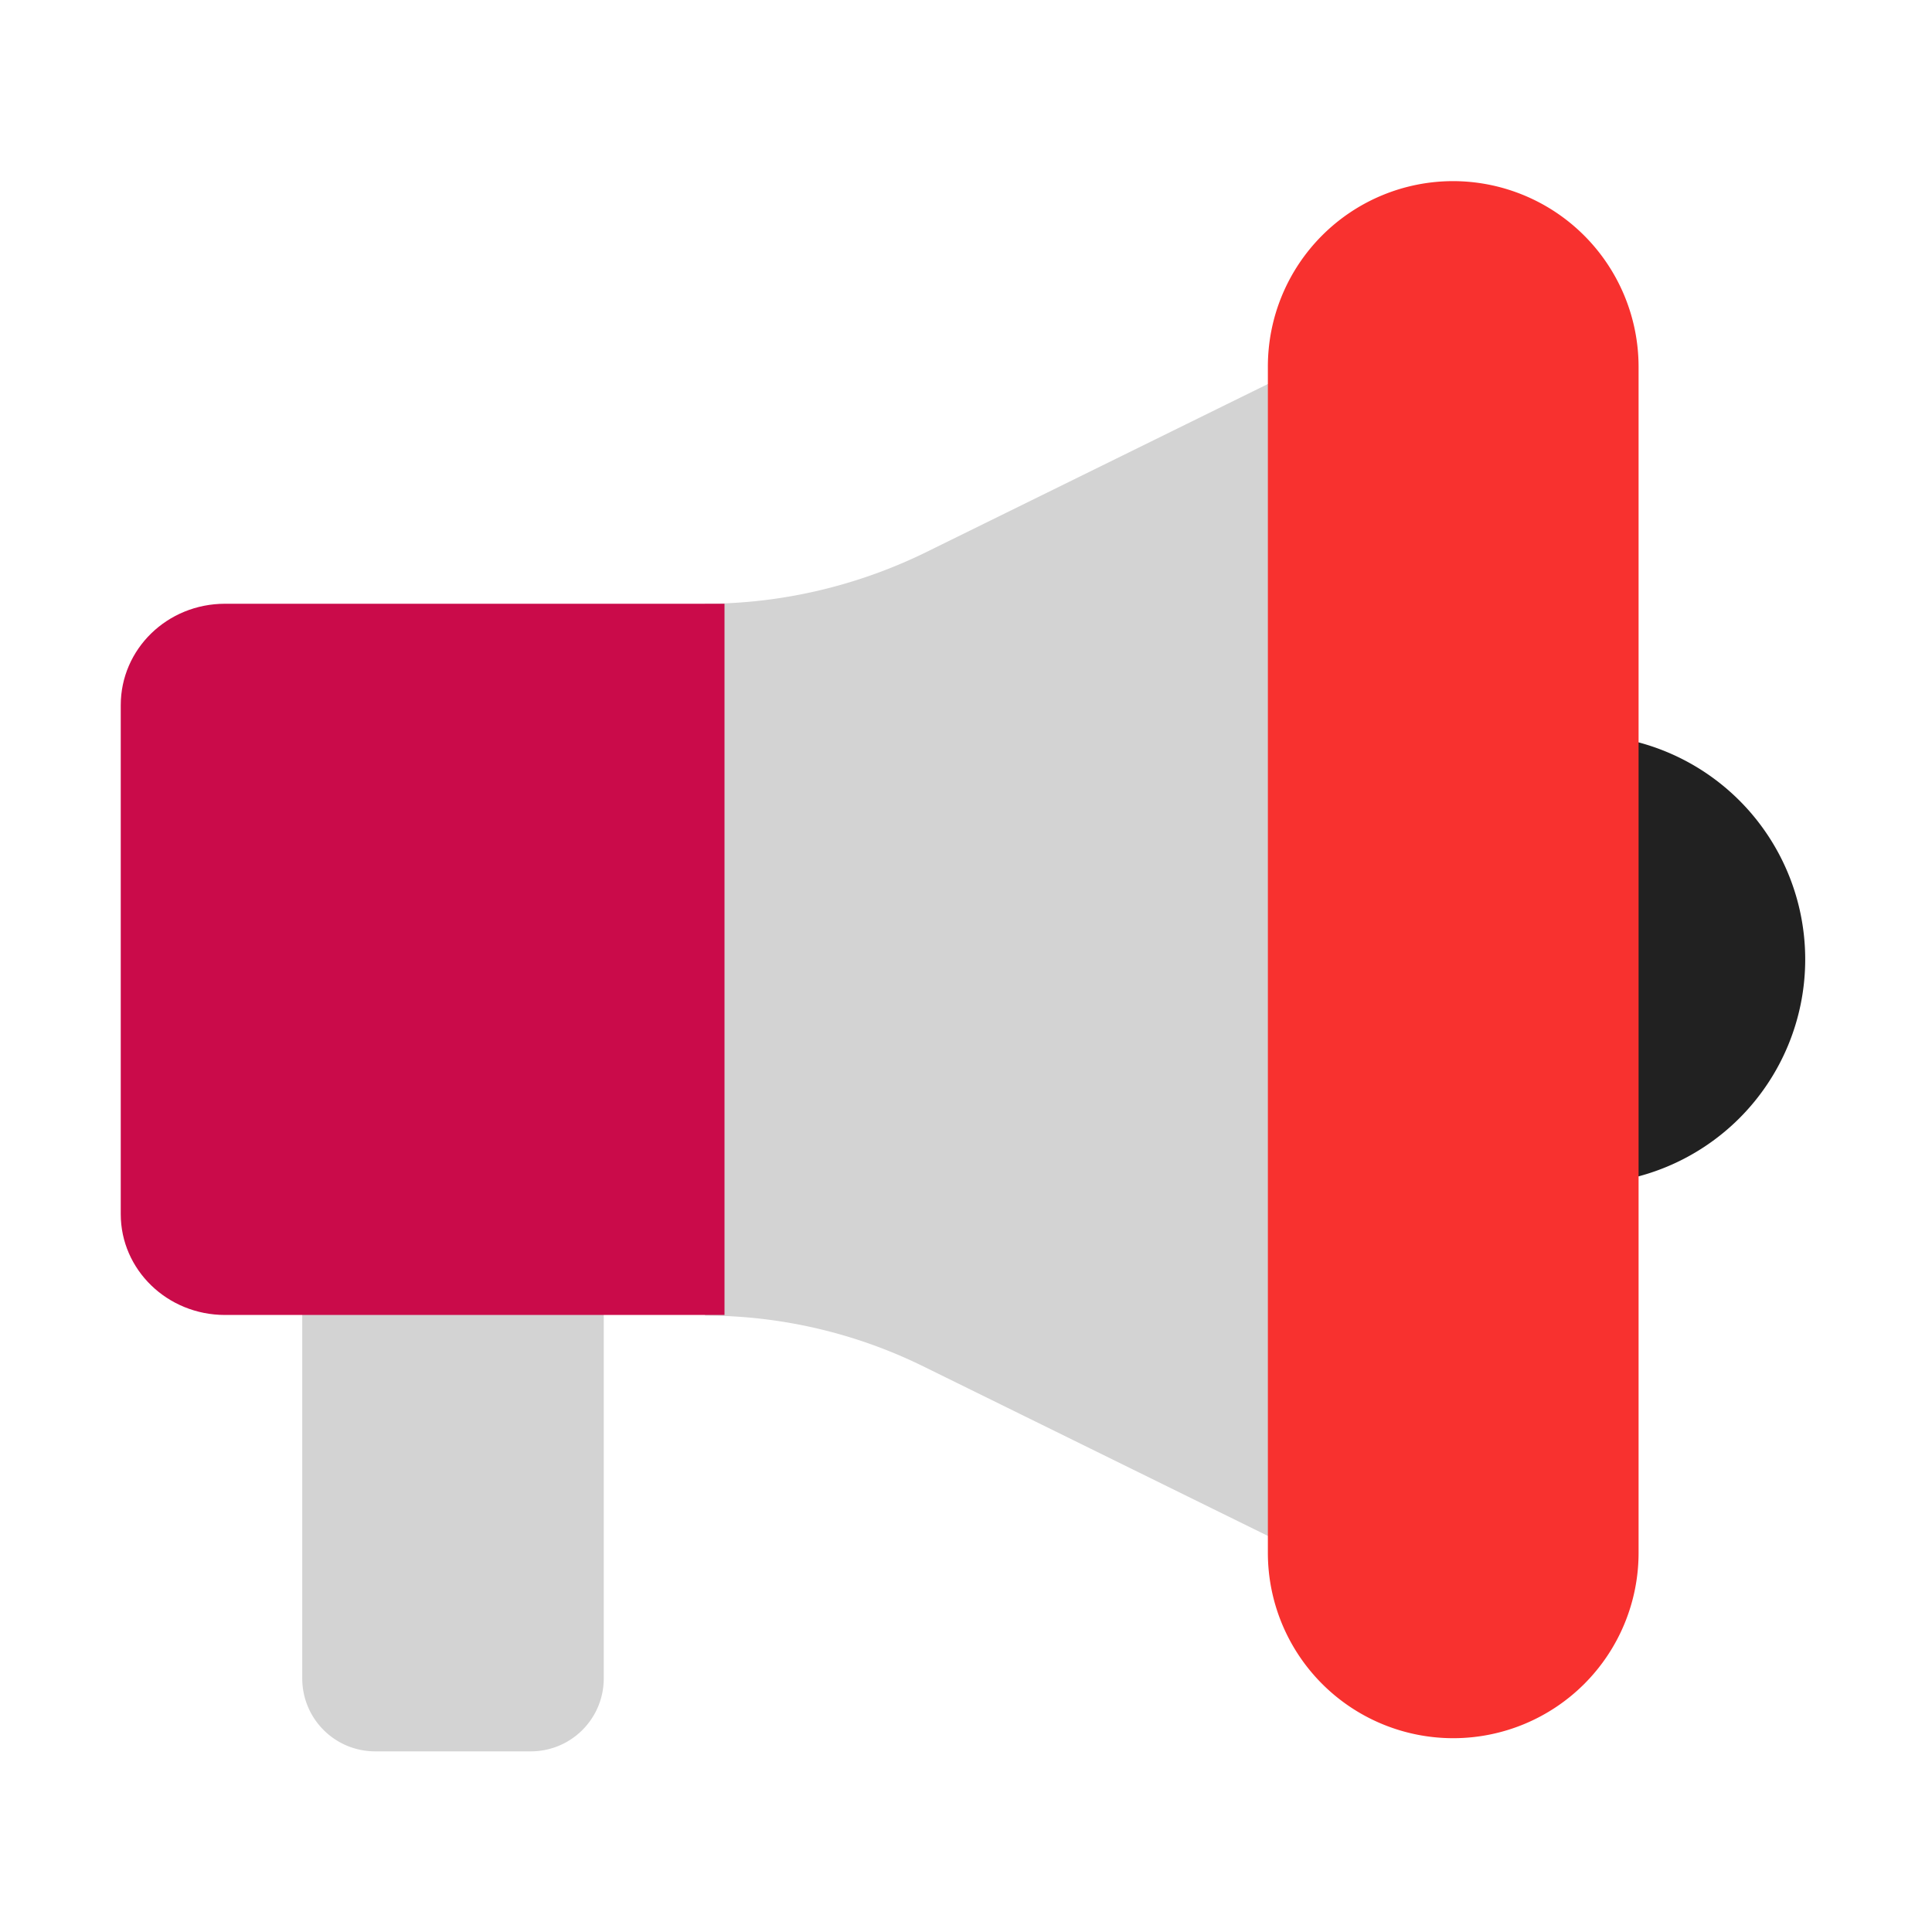
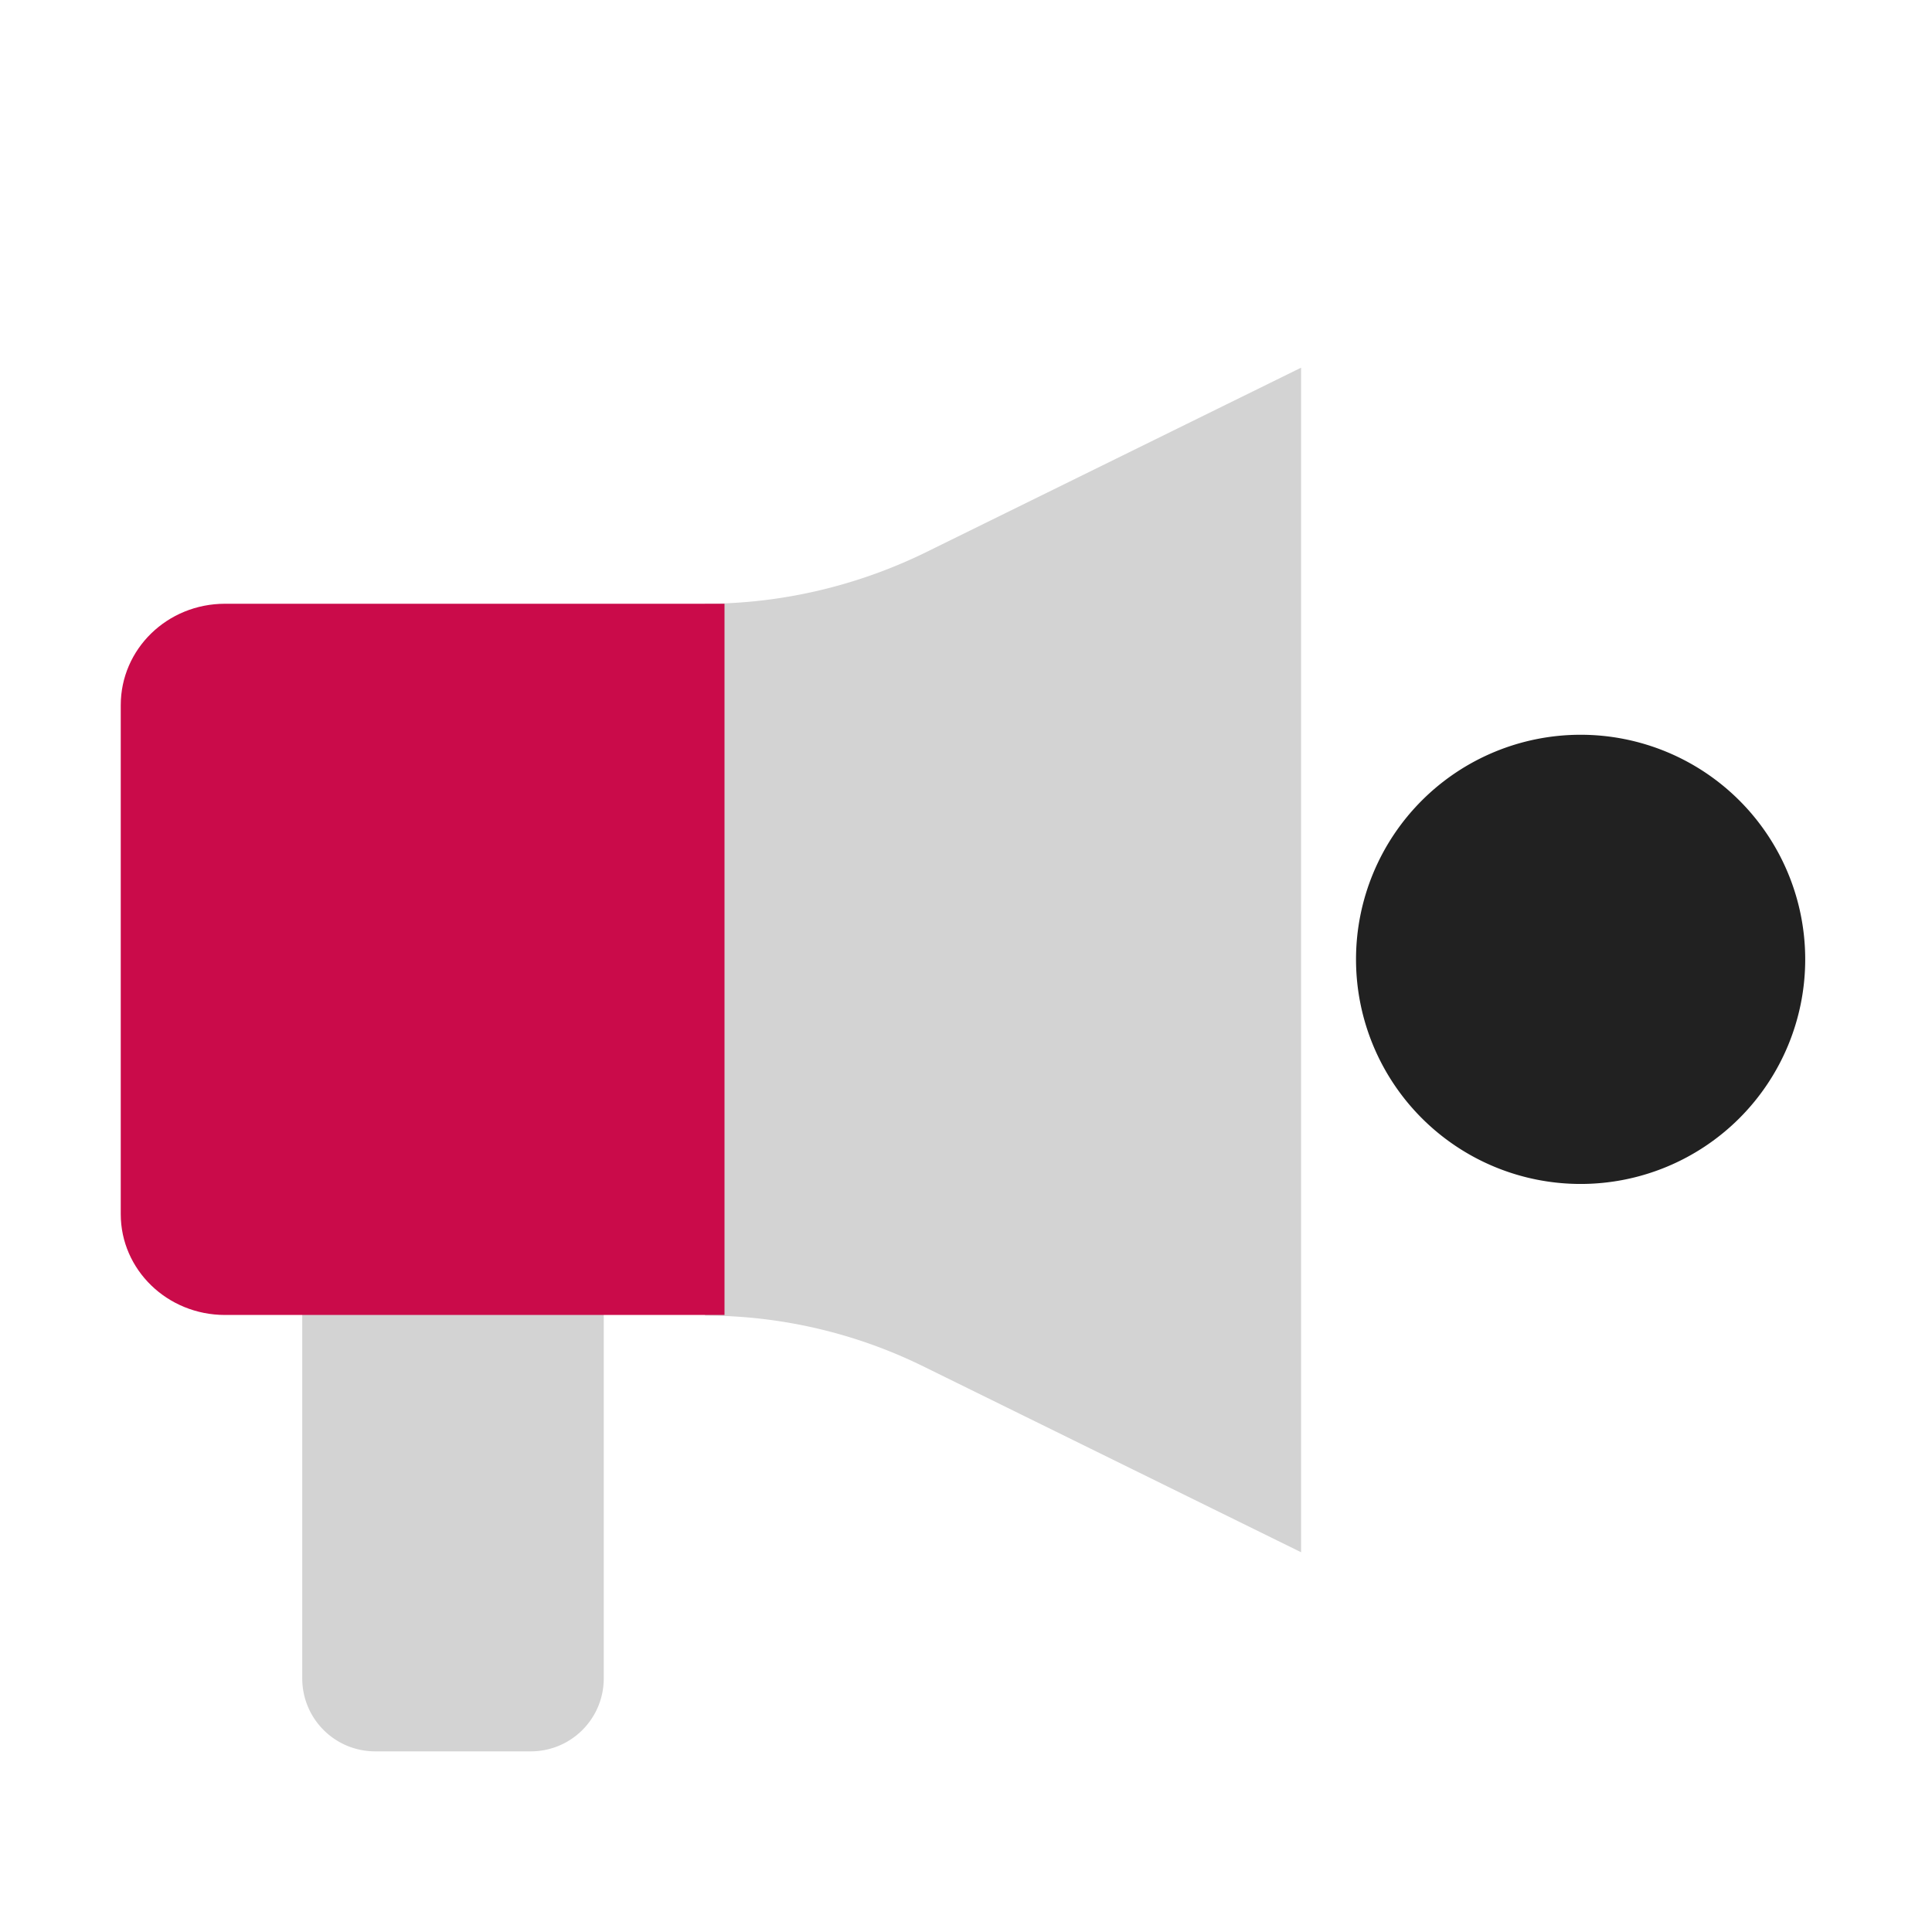
<svg xmlns="http://www.w3.org/2000/svg" fill="none" viewBox="0 0 32 32">
  <path fill="#212121" d="M26.18 19.61a3.72 3.72 0 1 0 0-7.44 3.72 3.72 0 0 0 0 7.44" />
  <path fill="#D3D3D3" d="m11 11 .68-1c1.25 0 2.49-.29 3.61-.83l6.26-3.08v19.62l-6.26-3.08a8.2 8.2 0 0 0-3.61-.84L11 20zM6.216 29.008H8.79c.67 0 1.21-.54 1.21-1.21V19.89H5.006v7.908c0 .67.54 1.21 1.21 1.21" />
-   <path fill="#F8312F" d="M24.07 3A3.07 3.07 0 0 0 21 6.07v19.65a3.07 3.07 0 0 0 6.14 0V6.07A3.077 3.077 0 0 0 24.07 3" />
  <path fill="#CA0B4A" d="M3.727 10H12v11.78H3.727C2.77 21.78 2 21.03 2 20.11v-8.43c0-.93.77-1.68 1.727-1.68" />
</svg>